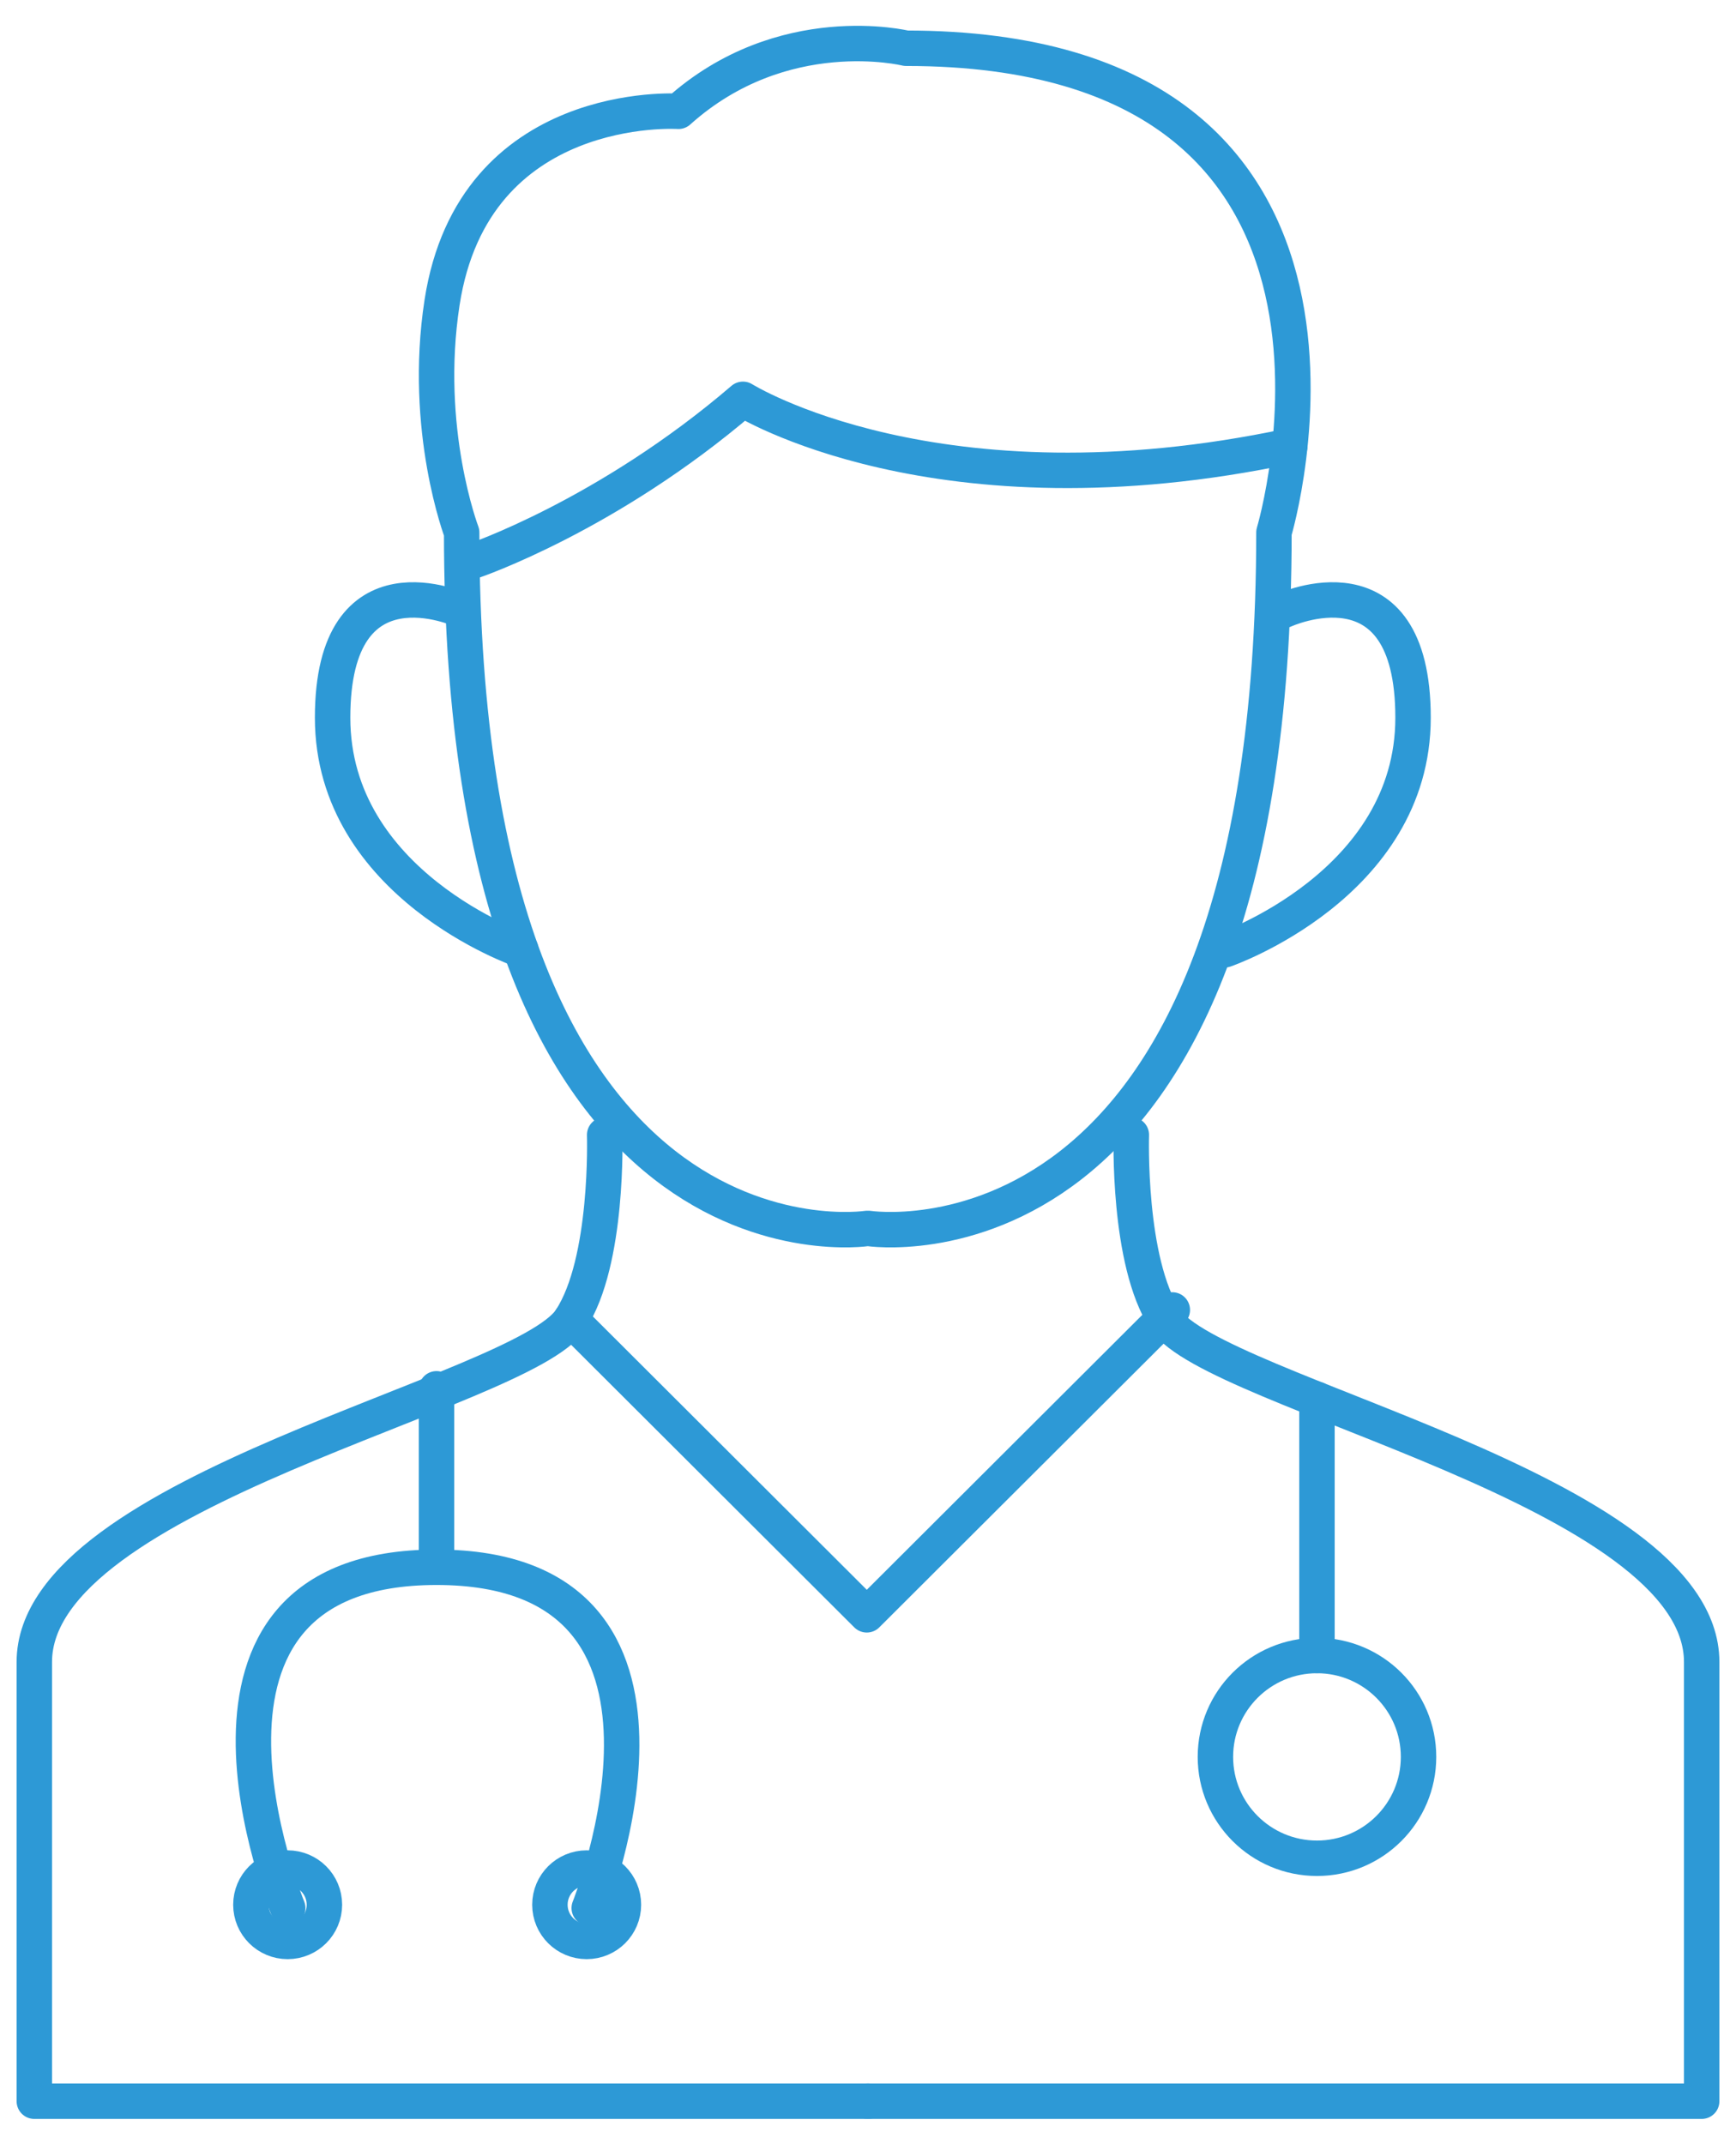
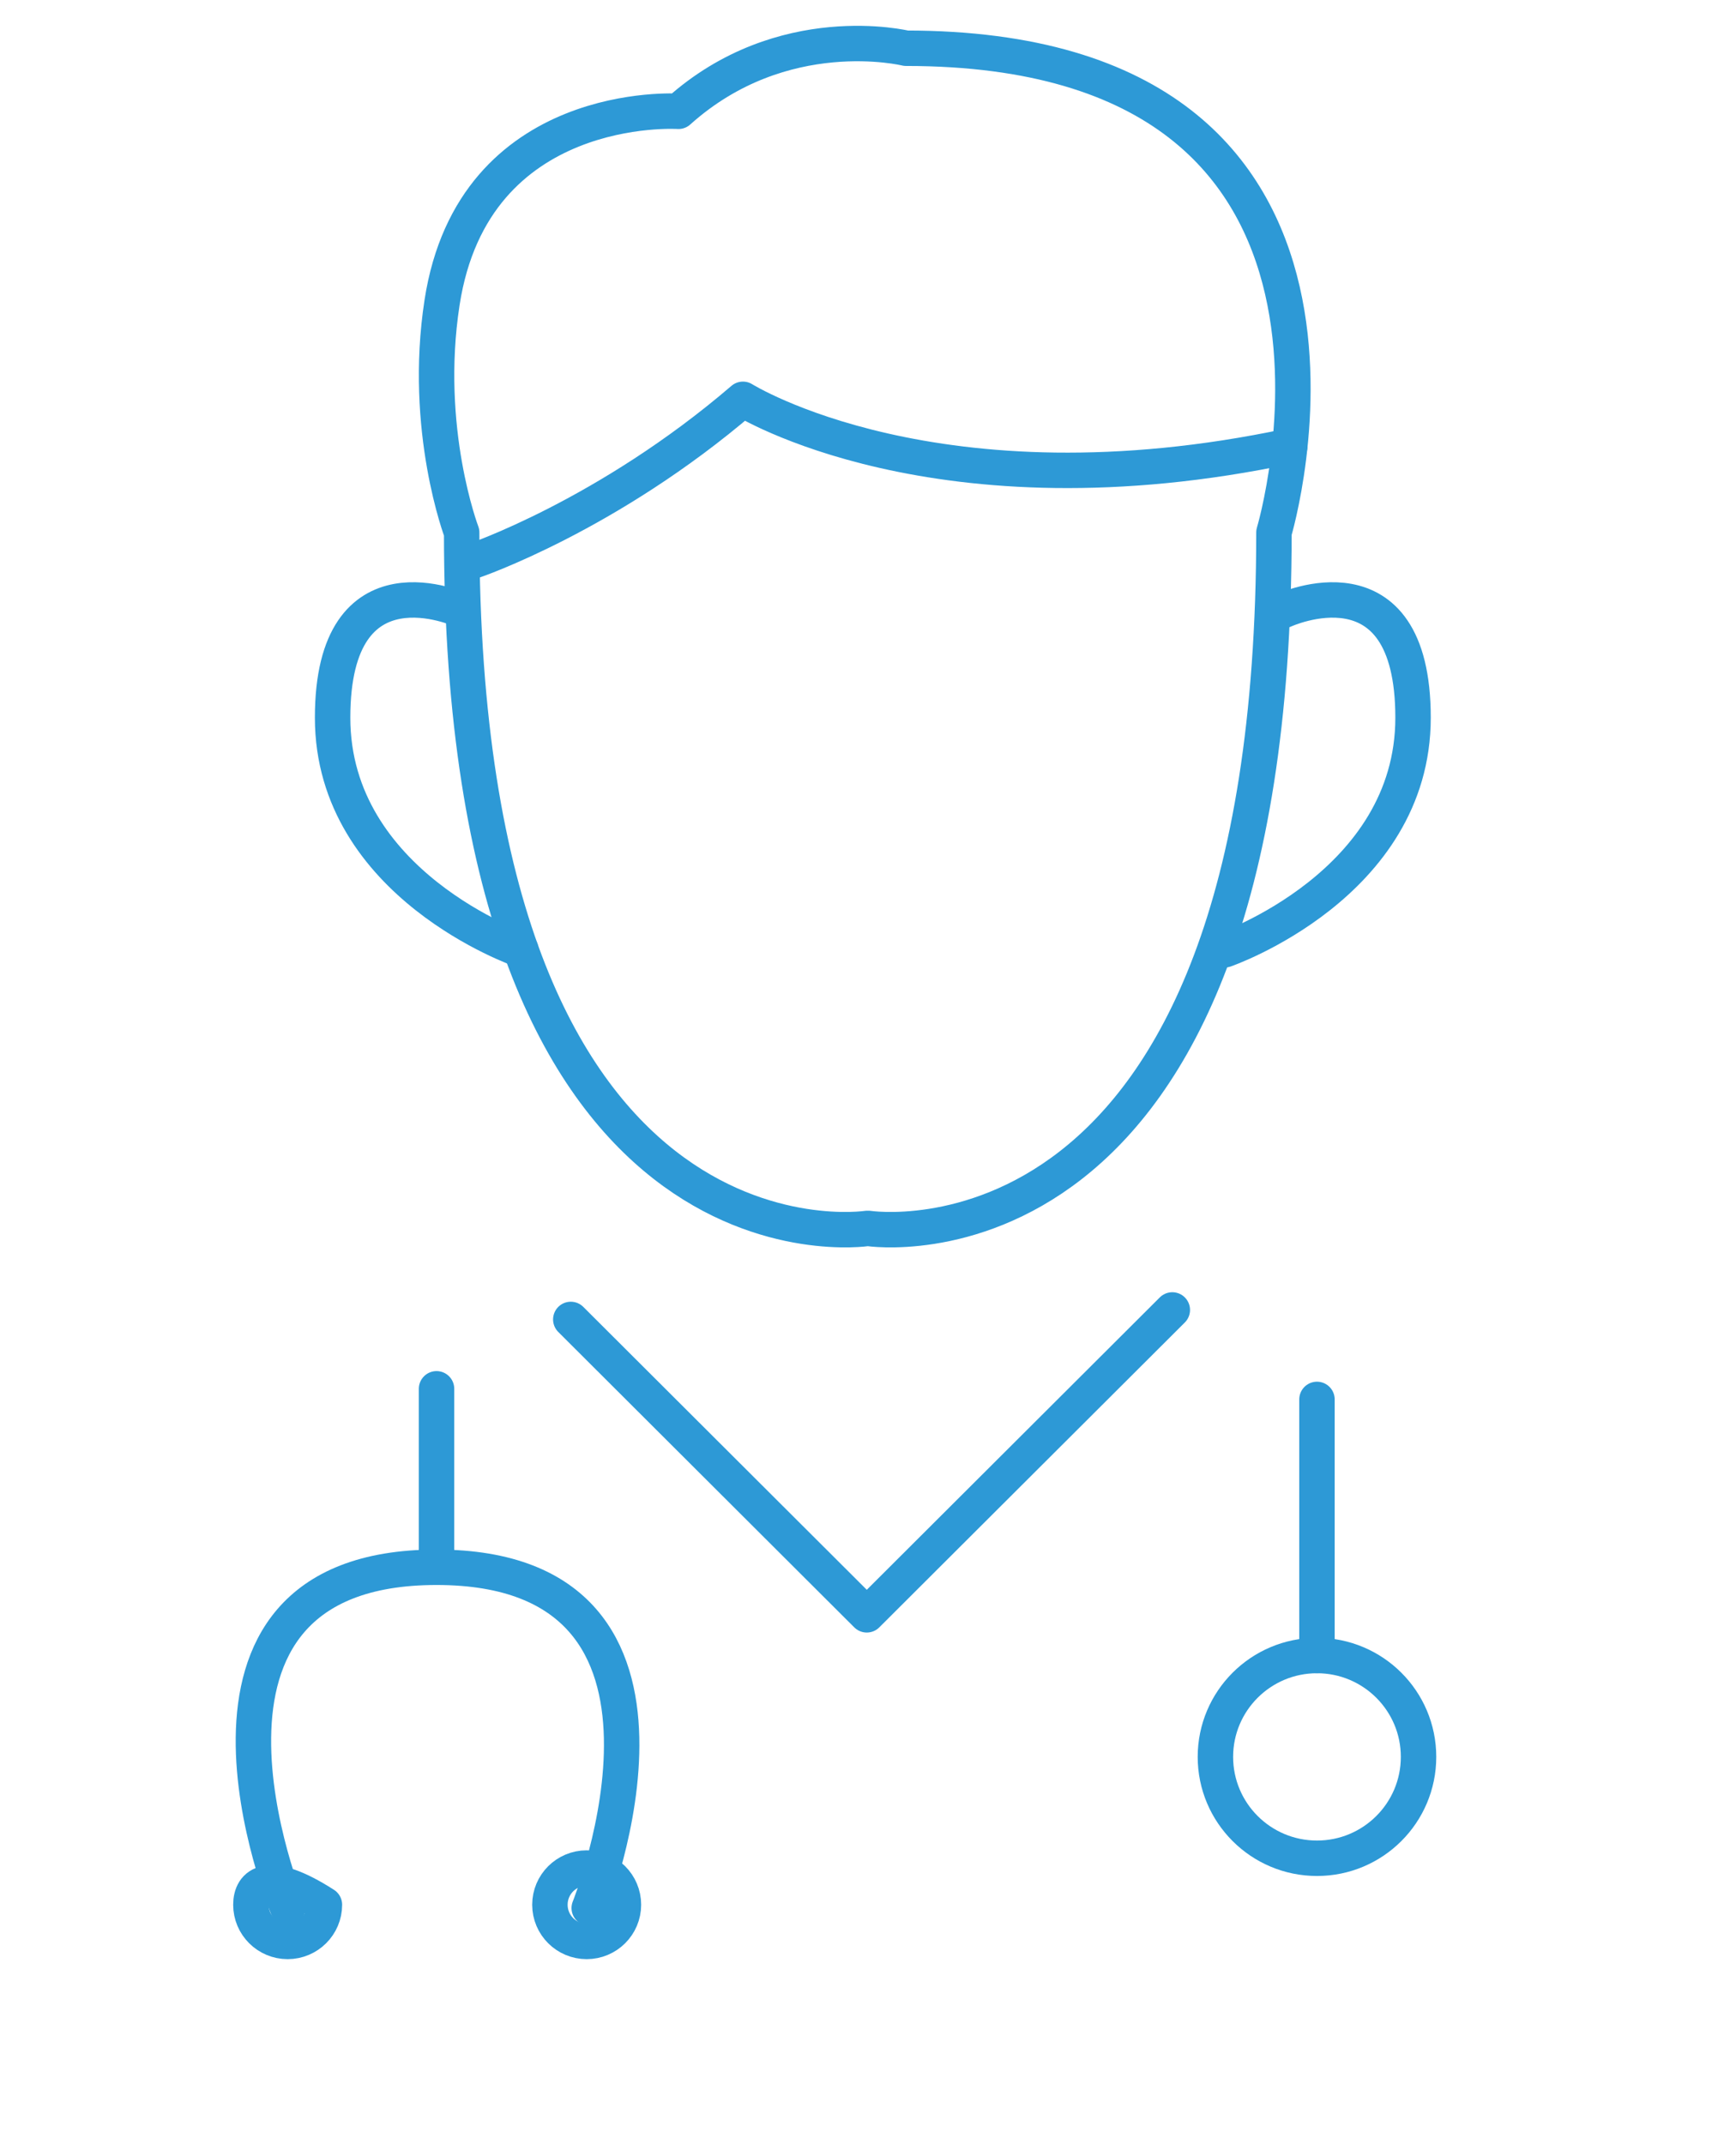
<svg xmlns="http://www.w3.org/2000/svg" width="98" height="121" viewBox="0 0 98 121" fill="none">
-   <path d="M34.134 64.055C34.134 64.055 34.364 71.198 32.222 74.471C29.485 78.651 1.937 84.11 1.937 93.807V118.595H49.019" stroke="#2D99D6" stroke-width="2" stroke-linecap="round" stroke-linejoin="round" />
-   <path d="M63.866 64.055C63.866 64.055 63.636 71.198 65.778 74.471C68.515 78.651 96.063 84.11 96.063 93.807C96.063 103.505 96.063 118.595 96.063 118.595H48.98" stroke="#2D99D6" stroke-width="2" stroke-linecap="round" stroke-linejoin="round" />
  <path d="M32.222 74.471L48.931 91.143L66.179 73.935" stroke="#2D99D6" stroke-width="2" stroke-linecap="round" stroke-linejoin="round" />
  <path d="M24.643 78.386V87.97" stroke="#2D99D6" stroke-width="2" stroke-linecap="round" stroke-linejoin="round" />
  <path d="M16.244 107.694C16.244 107.694 8.277 88.459 24.643 88.459C41.008 88.459 33.263 107.694 33.263 107.694" stroke="#2D99D6" stroke-width="2" stroke-linecap="round" stroke-linejoin="round" />
  <path d="M74.346 104.883C77.512 104.883 80.079 102.321 80.079 99.161C80.079 96.002 77.512 93.44 74.346 93.44C71.179 93.44 68.612 96.002 68.612 99.161C68.612 102.321 71.179 104.883 74.346 104.883Z" stroke="#2D99D6" stroke-width="2" stroke-linecap="round" stroke-linejoin="round" />
  <path d="M33.118 109.577C34.265 109.577 35.194 108.65 35.194 107.506C35.194 106.362 34.265 105.435 33.118 105.435C31.972 105.435 31.043 106.362 31.043 107.506C31.043 108.65 31.972 109.577 33.118 109.577Z" stroke="#2D99D6" stroke-width="2" stroke-linecap="round" stroke-linejoin="round" />
-   <path d="M16.238 109.577C17.385 109.577 18.314 108.65 18.314 107.506C18.314 106.362 17.385 105.435 16.238 105.435C15.092 105.435 14.163 106.362 14.163 107.506C14.163 108.65 15.092 109.577 16.238 109.577Z" stroke="#2D99D6" stroke-width="2" stroke-linecap="round" stroke-linejoin="round" />
+   <path d="M16.238 109.577C17.385 109.577 18.314 108.65 18.314 107.506C15.092 105.435 14.163 106.362 14.163 107.506C14.163 108.65 15.092 109.577 16.238 109.577Z" stroke="#2D99D6" stroke-width="2" stroke-linecap="round" stroke-linejoin="round" />
  <path d="M74.345 78.985V93.44" stroke="#2D99D6" stroke-width="2" stroke-linecap="round" stroke-linejoin="round" />
  <path d="M49.031 69.335C49.031 69.335 71.916 72.853 71.916 30.054C71.916 30.054 80.11 2.723 51.148 2.723C51.148 2.723 44.171 1.011 38.299 6.282C38.299 6.282 26.735 5.526 24.955 17.076C23.849 24.255 26.062 30.054 26.062 30.054C26.062 72.853 48.948 69.335 48.948 69.335" stroke="#2D99D6" stroke-width="2" stroke-linecap="round" stroke-linejoin="round" />
  <path d="M26.062 34.447C26.062 34.447 18.776 31.078 18.776 40.508C18.776 49.937 29.402 53.607 29.402 53.607" stroke="#2D99D6" stroke-width="2" stroke-linecap="round" stroke-linejoin="round" />
  <path d="M72.483 34.447C72.483 34.447 79.769 31.078 79.769 40.508C79.769 49.937 69.143 53.607 69.143 53.607" stroke="#2D99D6" stroke-width="2" stroke-linecap="round" stroke-linejoin="round" />
  <path d="M26.724 31.661C26.724 31.661 34.295 29.101 41.941 22.538C41.941 22.538 52.871 29.399 72.812 25.172" stroke="#2D99D6" stroke-width="2" stroke-linecap="round" stroke-linejoin="round" />
</svg>